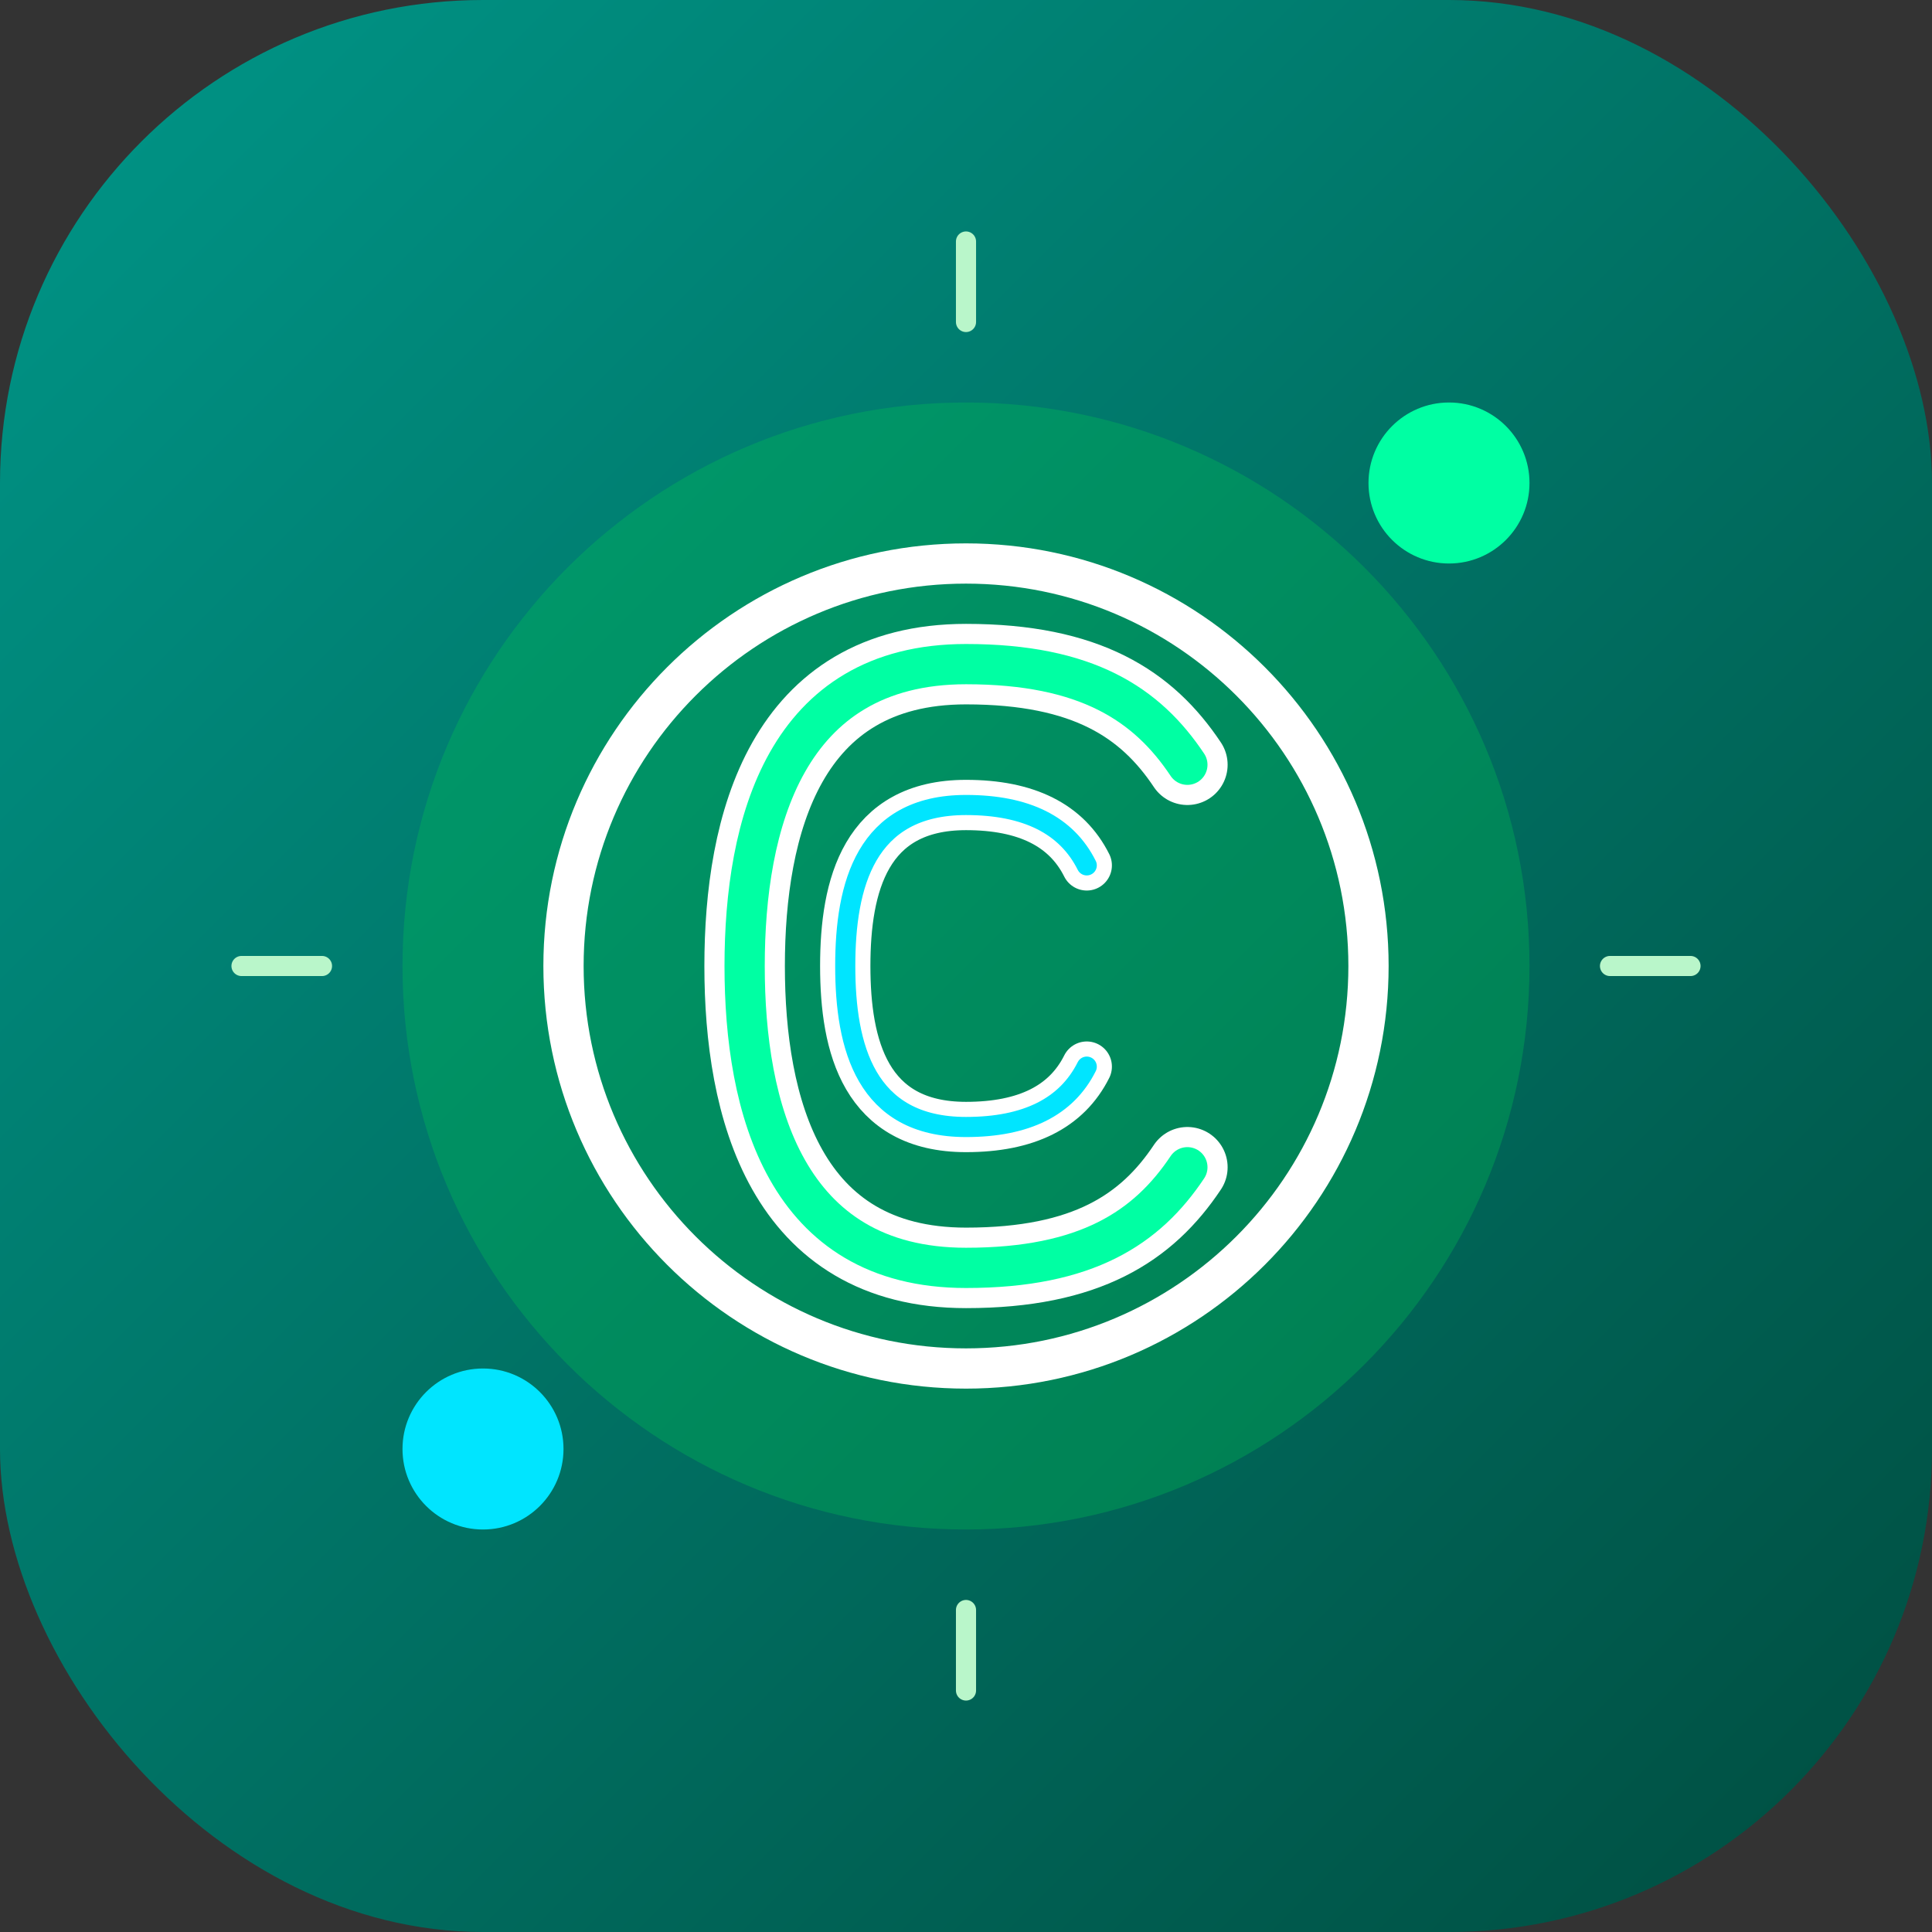
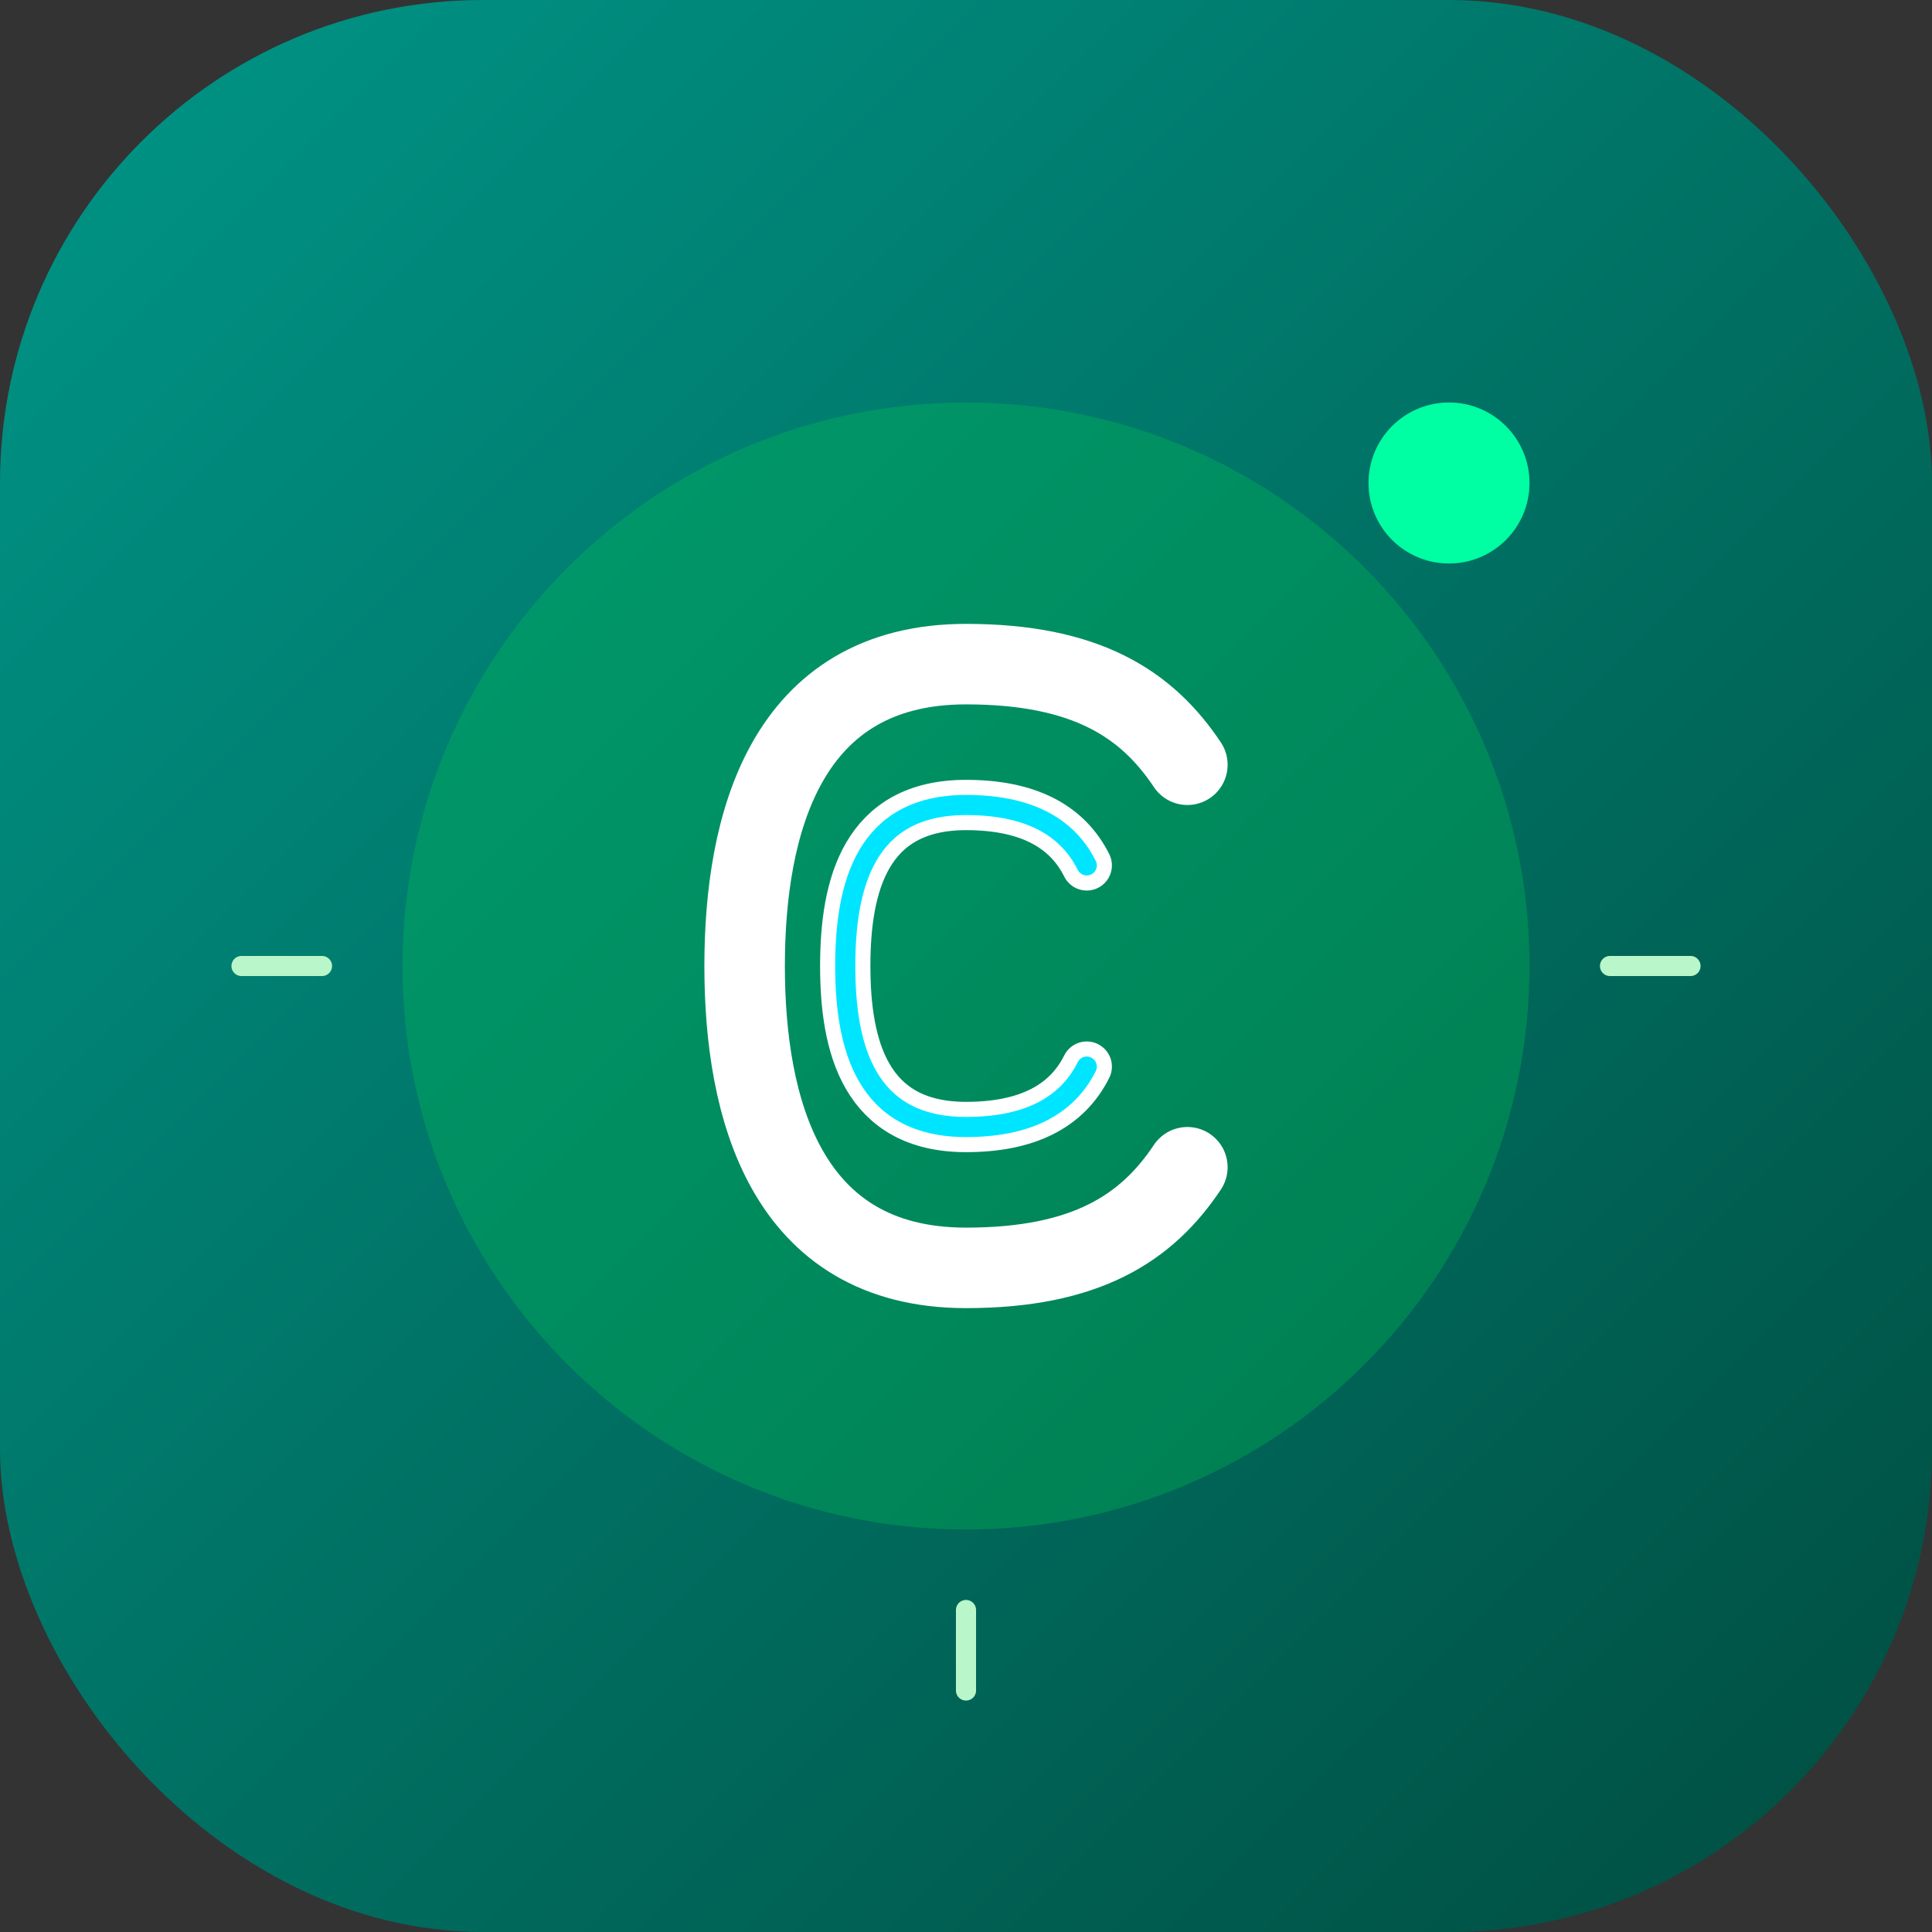
<svg xmlns="http://www.w3.org/2000/svg" width="192" height="192" viewBox="0 0 192 192" fill="none">
  <rect x="0" y="0" width="192" height="192" fill="#333333" stroke="none" />
  <rect width="192" height="192" rx="48" fill="url(#paint0_linear)" />
  <path d="M96 40C65.072 40 40 65.072 40 96C40 126.928 65.072 152 96 152C126.928 152 152 126.928 152 96C152 65.072 126.928 40 96 40Z" fill="#00C853" fill-opacity="0.3" />
-   <path d="M96 56C73.909 56 56 73.909 56 96C56 118.091 73.909 136 96 136C118.091 136 136 118.091 136 96C136 73.909 118.091 56 96 56Z" stroke="white" stroke-width="4" />
  <path d="M118 76C114 70 108 66 96 66C78 66 74 82 74 96C74 110 78 126 96 126C108 126 114 122 118 116" stroke="white" stroke-width="8" stroke-linecap="round" />
-   <path d="M118 76C114 70 108 66 96 66C78 66 74 82 74 96C74 110 78 126 96 126C108 126 114 122 118 116" stroke="#00FFA3" stroke-width="4" stroke-linecap="round" />
  <path d="M108 86C106 82 102 80 96 80C86 80 84 88 84 96C84 104 86 112 96 112C102 112 106 110 108 106" stroke="white" stroke-width="5" stroke-linecap="round" />
  <path d="M108 86C106 82 102 80 96 80C86 80 84 88 84 96C84 104 86 112 96 112C102 112 106 110 108 106" stroke="#00E5FF" stroke-width="2" stroke-linecap="round" />
  <circle cx="144" cy="48" r="8" fill="#00FFA3" />
-   <circle cx="48" cy="144" r="8" fill="#00E5FF" />
-   <path d="M32 96H24M168 96H160M96 32V24M96 168V160" stroke="#B9F6CA" stroke-width="2" stroke-linecap="round" />
+   <path d="M32 96H24M168 96H160M96 32M96 168V160" stroke="#B9F6CA" stroke-width="2" stroke-linecap="round" />
  <defs>
    <linearGradient id="paint0_linear" x1="0" y1="0" x2="192" y2="192" gradientUnits="userSpaceOnUse">
      <stop offset="0" stop-color="#009688" />
      <stop offset="1" stop-color="#004D40" />
    </linearGradient>
  </defs>
</svg>